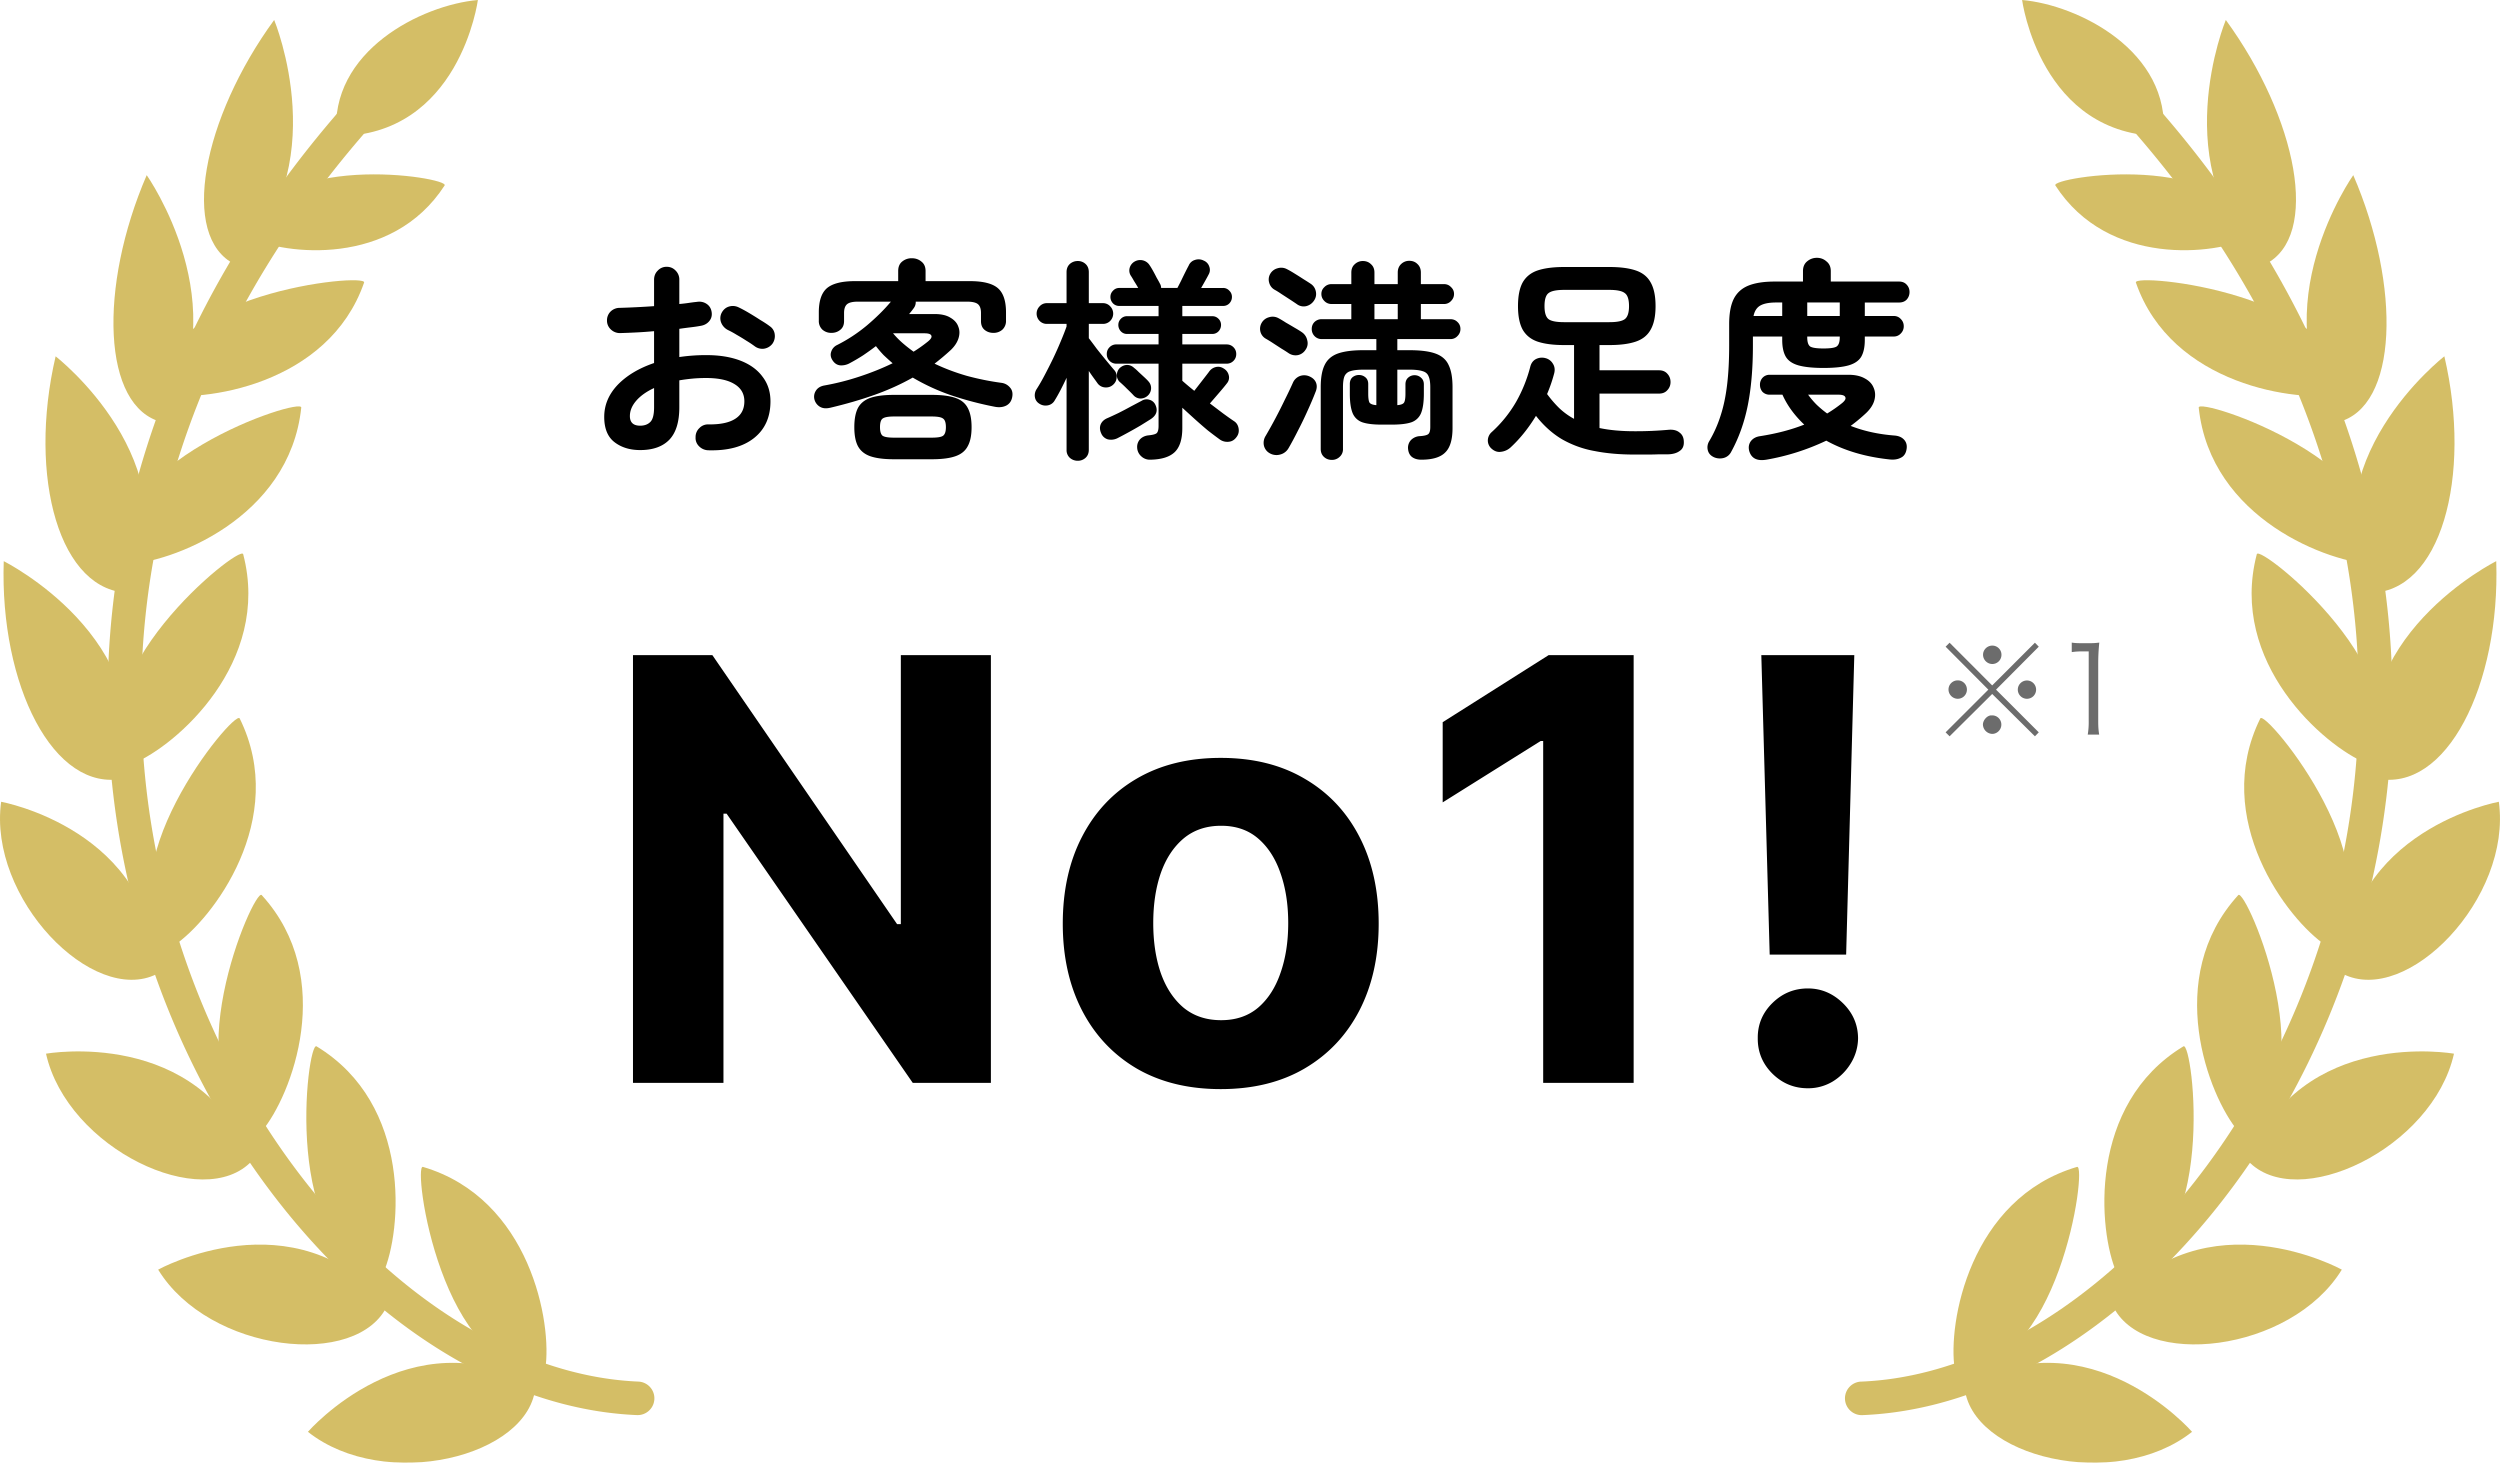
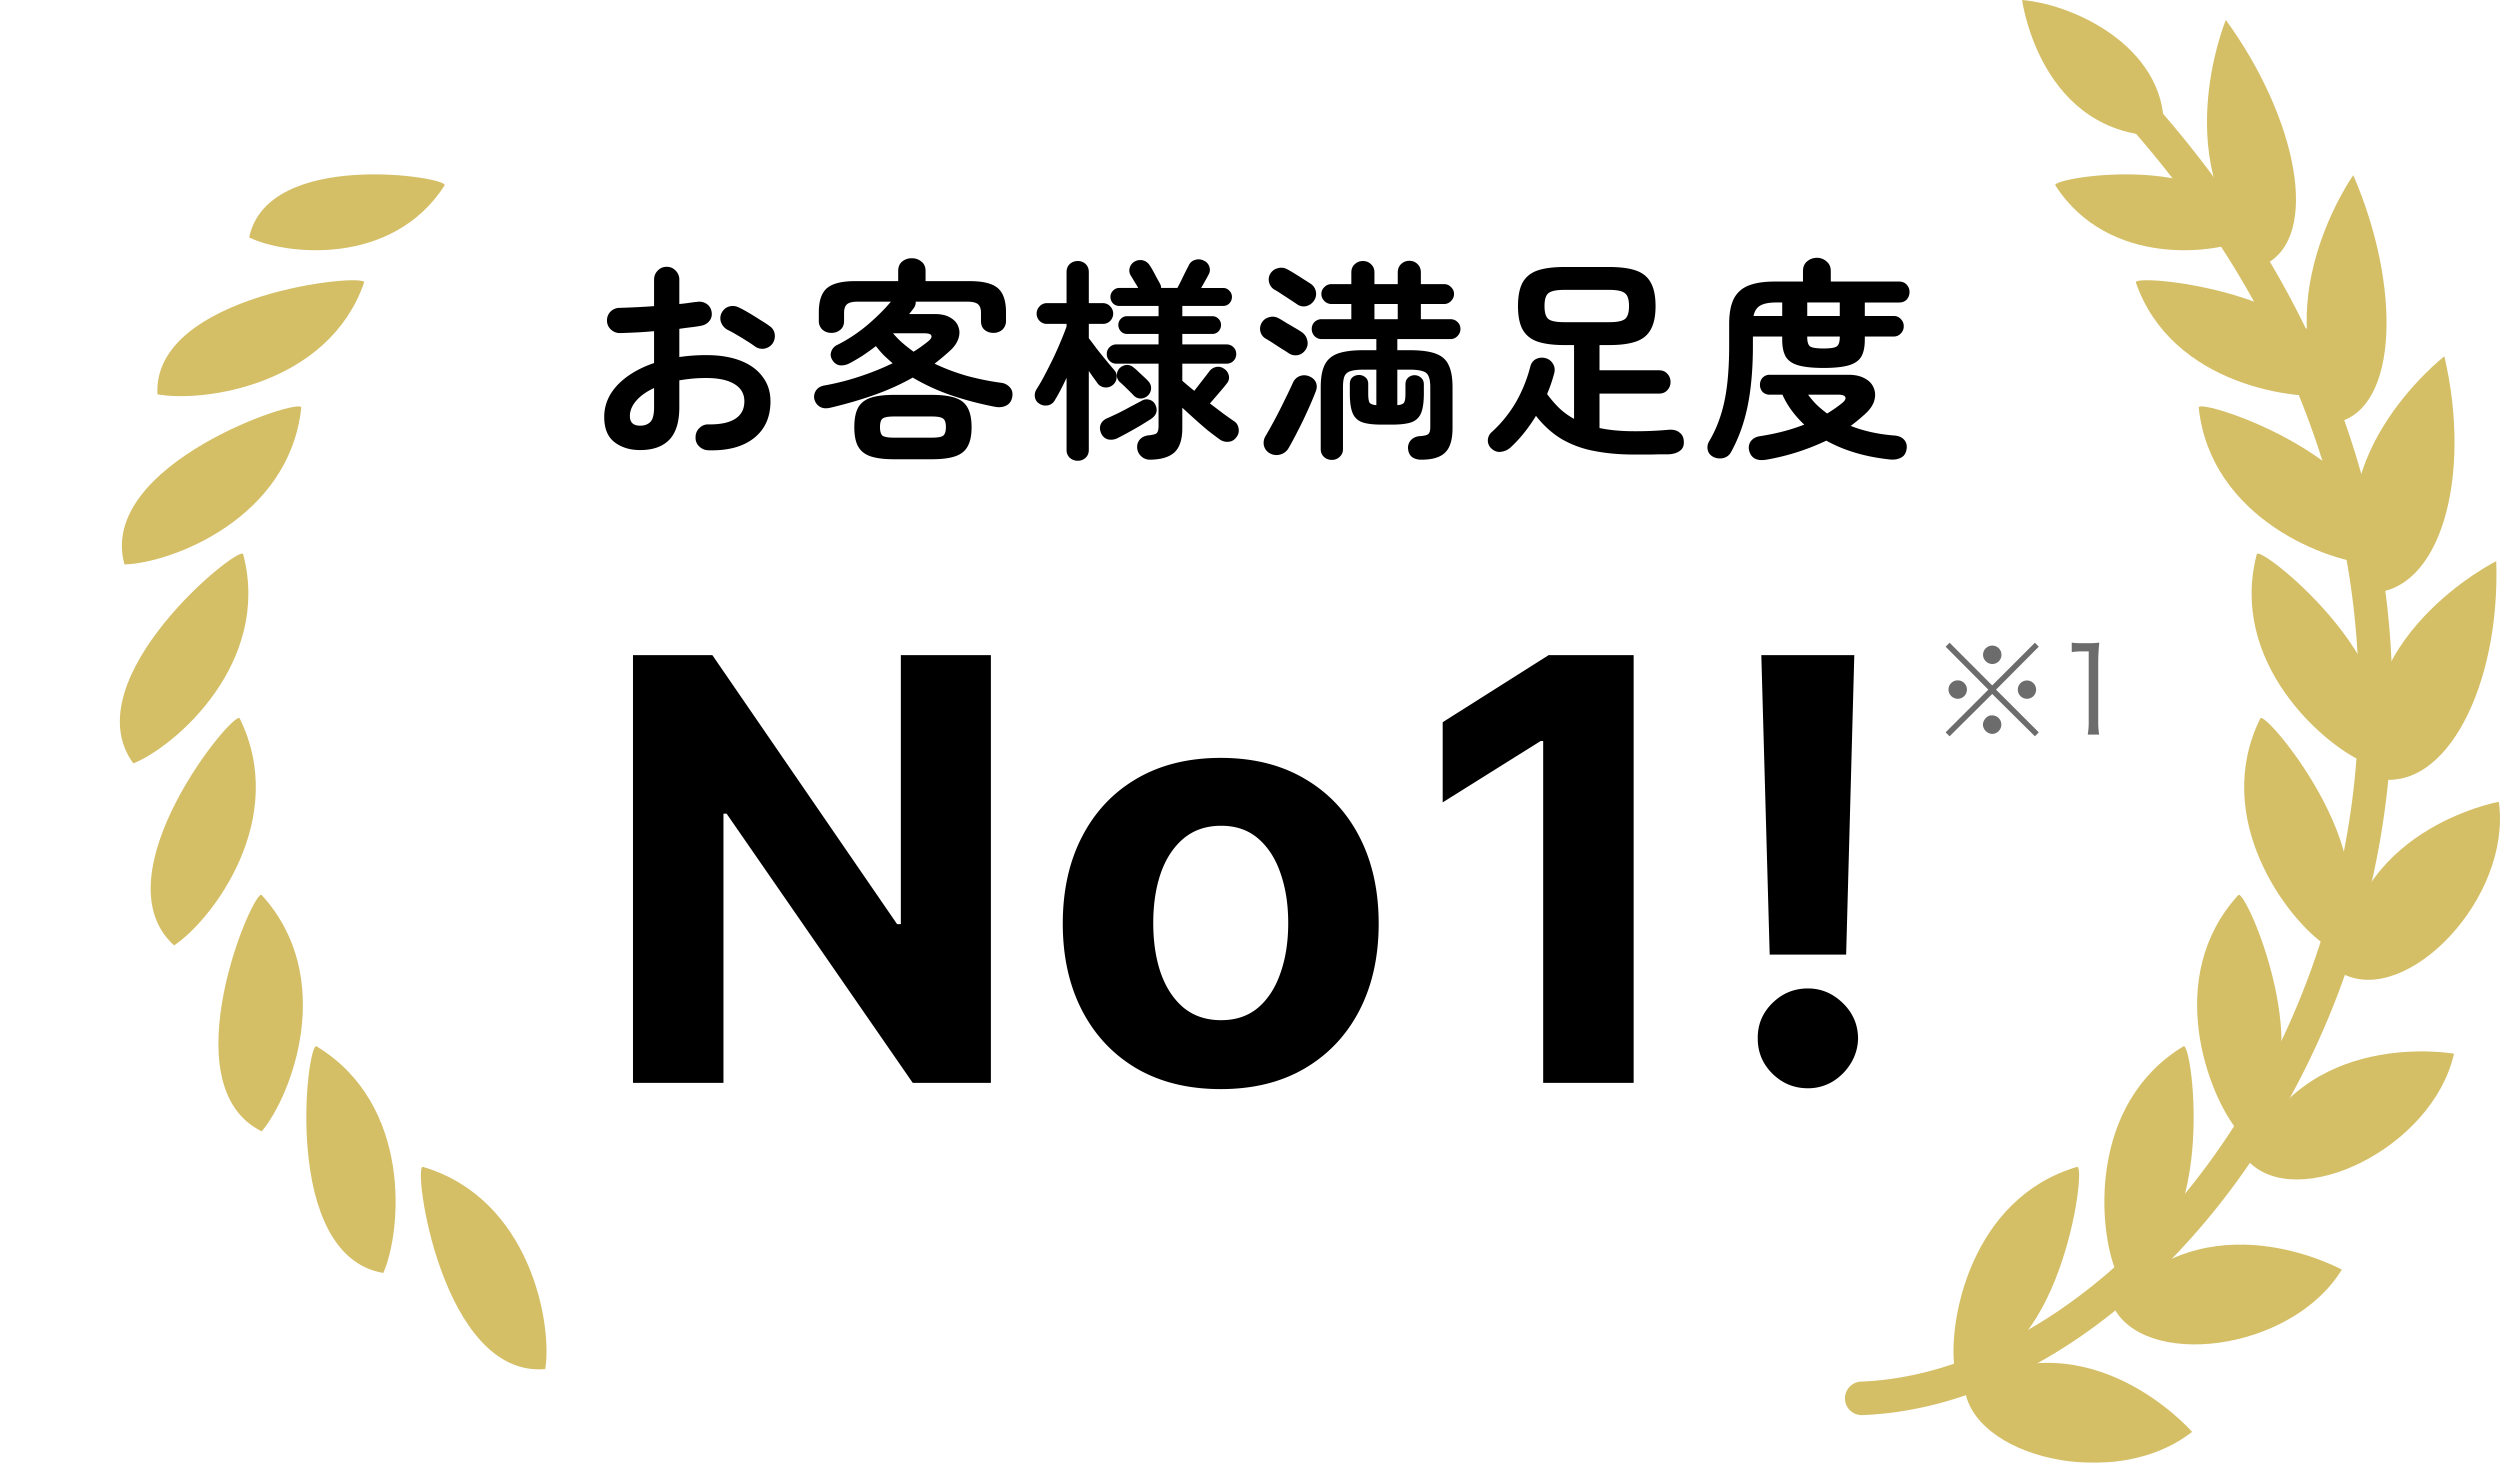
<svg xmlns="http://www.w3.org/2000/svg" fill="none" height="110" width="188">
  <g fill="#b89300" opacity=".6">
-     <path d="M40.273 104.21c-.373 5.369-11.38 8.016-17.117 3.463 0 0 7.658-8.815 17.117-3.463zM29.16 98.099c-2.195 4.914-13.443 3.623-17.267-2.623 0 0 10.22-5.65 17.267 2.623zM18.958 87.285c-3.662 3.944-13.893-.902-15.498-8.047 0 0 11.496-2.055 15.498 8.047zm-7.165-14.039C6.983 75.663-.909 67.547.086 60.293c0 0 11.49 2.09 11.707 12.953zM9.298 58.542C4.028 59.644-.029 51.494.281 42.2c0 0 11.596 5.789 9.017 16.343zm.549-13.962c-5.384.055-7.778-8.728-5.664-17.785 0 0 10.248 7.933 5.664 17.785zm2.356-12.828c-4.552-1.114-4.79-10.202-1.17-18.581 0 0 7.034 9.963 1.17 18.58zm5.466-11.869C13.473 17.796 15.242 8.878 20.618 1.5c0 0 4.668 11.266-2.95 18.383zm7.633-9.643C24.742 3.83 31.743.368 35.937 0c0 0-1.36 10.272-10.635 10.24z" />
    <path d="M41.003 102.954c.544-3.418-1.122-12.821-9.198-15.204-.805-.238 1.39 15.887 9.198 15.204zm-12.18-7.226c1.397-3.166 2.183-12.683-5.02-17.044-.717-.435-2.704 15.716 5.02 17.044zM19.68 85.077c2.236-2.643 5.678-11.551.001-17.767-.566-.62-7.035 14.313 0 17.767zm-6.59-13.982c2.88-1.92 8.661-9.523 4.934-17.07-.372-.752-10.733 11.8-4.934 17.07zm-3.063-13.687c3.207-1.303 10.396-7.592 8.26-15.733-.214-.812-12.884 9.407-8.26 15.733zm-.668-14.964c3.46-.084 12.412-3.423 13.296-11.793.088-.835-15.38 4.24-13.296 11.793zm2.481-12.795c3.396.637 12.858-.668 15.54-8.4.267-.771-15.934.827-15.54 8.4zm6.897-11.796c2.647 1.307 10.725 2.255 14.7-3.91.397-.615-13.29-2.794-14.7 3.91z" />
-     <path clip-rule="evenodd" d="M27.177 8.353a1.26 1.26 0 01.13 1.779C9.254 31.034 7.663 54.22 13.99 72.32c6.372 18.228 20.625 31.012 34.012 31.575a1.261 1.261 0 11-.106 2.52c-14.815-.622-29.728-14.495-36.288-33.263-6.605-18.894-4.893-43.04 13.79-64.669a1.262 1.262 0 011.78-.13z" fill-rule="evenodd" />
  </g>
  <g fill="#b89300" opacity=".6">
    <path d="M147.725 104.21c.373 5.369 11.381 8.016 17.118 3.463 0 0-7.658-8.815-17.118-3.463zm11.114-6.111c2.195 4.914 13.442 3.623 17.266-2.623 0 0-10.22-5.65-17.266 2.623zm10.201-10.814c3.663 3.944 13.894-.902 15.499-8.047 0 0-11.497-2.055-15.499 8.047zm7.165-14.039c4.812 2.417 12.702-5.699 11.708-12.953 0 0-11.49 2.09-11.708 12.953zm2.495-14.704c5.271 1.102 9.328-7.048 9.017-16.343 0 0-11.596 5.789-9.017 16.343zm-.548-13.962c5.384.055 7.777-8.728 5.664-17.785 0 0-10.248 7.933-5.664 17.785zm-2.356-12.828c4.552-1.114 4.789-10.202 1.169-18.581 0 0-7.034 9.963-1.169 18.58zm-5.466-11.869c4.196-2.087 2.426-11.005-2.949-18.383 0 0-4.669 11.266 2.949 18.383zm-7.634-9.643c.562-6.41-6.441-9.873-10.634-10.24 0 0 1.359 10.272 10.634 10.24z" />
    <path d="M146.996 102.954c-.544-3.418 1.122-12.821 9.198-15.204.805-.238-1.391 15.887-9.198 15.204zm12.179-7.226c-1.397-3.166-2.182-12.683 5.02-17.044.718-.435 2.704 15.716-5.02 17.044zm9.143-10.651c-2.235-2.643-5.677-11.551 0-17.767.566-.62 7.034 14.313 0 17.767zm6.591-13.982c-2.881-1.92-8.662-9.523-4.934-17.07.371-.752 10.733 11.8 4.934 17.07zm3.063-13.687c-3.208-1.303-10.397-7.592-8.26-15.733.214-.812 12.883 9.407 8.26 15.733zm.668-14.964c-3.461-.084-12.412-3.423-13.296-11.793-.088-.835 15.38 4.24 13.296 11.793zm-2.481-12.795c-3.396.637-12.858-.668-15.54-8.4-.267-.771 15.934.827 15.54 8.4zm-6.898-11.796c-2.646 1.307-10.724 2.255-14.699-3.91-.397-.615 13.289-2.794 14.699 3.91z" />
    <path clip-rule="evenodd" d="M160.821 8.353a1.262 1.262 0 00-.13 1.779c18.055 20.902 19.646 44.089 13.319 62.188-6.372 18.228-20.625 31.012-34.012 31.575a1.262 1.262 0 10.106 2.52c14.815-.622 29.728-14.495 36.288-33.263 6.605-18.894 4.892-43.04-13.791-64.669a1.263 1.263 0 00-1.78-.13z" fill-rule="evenodd" />
  </g>
  <path d="M53.257 33.861a1.004 1.004 0 01-.692-.306.864.864 0 01-.257-.675.91.91 0 01.29-.692.89.89 0 01.69-.273c.88.01 1.545-.129 1.996-.418.461-.29.692-.729.692-1.319 0-.568-.252-1.002-.756-1.302-.494-.3-1.202-.45-2.124-.45-.365 0-.713.016-1.046.048s-.654.075-.965.128v2.027c0 1.104-.252 1.919-.757 2.444-.504.515-1.233.772-2.188.772-.772 0-1.415-.198-1.93-.595-.515-.397-.772-1.03-.772-1.898 0-.89.332-1.688.997-2.396.676-.707 1.593-1.26 2.751-1.656v-2.396c-.461.043-.912.075-1.351.096-.43.022-.832.038-1.207.048a.973.973 0 01-.692-.273.892.892 0 01-.29-.675.92.92 0 01.274-.676.973.973 0 01.692-.273 61.877 61.877 0 002.574-.129v-1.978c0-.279.091-.51.274-.691a.893.893 0 01.675-.29c.269 0 .494.097.676.29a.937.937 0 01.274.691v1.817c.246-.021.477-.048.691-.08.215-.032.424-.06.628-.08.268-.043.51.005.724.144s.343.343.386.611-.016.499-.177.692c-.16.193-.375.31-.643.354-.226.043-.478.08-.757.112-.268.032-.552.07-.852.113v2.123a13.782 13.782 0 012.043-.145c.987 0 1.84.14 2.558.418.719.279 1.271.68 1.657 1.206.397.515.596 1.131.596 1.85 0 1.19-.413 2.111-1.24 2.765-.825.654-1.973.96-3.442.917zm3.507-7.816a7.94 7.94 0 00-.627-.418c-.247-.16-.494-.31-.74-.45a7.048 7.048 0 00-.644-.354 1.068 1.068 0 01-.515-.547.895.895 0 01.016-.723c.129-.258.317-.424.563-.499a.984.984 0 01.74.065c.226.107.483.246.773.418s.574.348.852.53c.29.172.526.327.708.467a.84.84 0 01.37.61.982.982 0 01-.177.708.978.978 0 01-.627.37.955.955 0 01-.692-.177zm-8.624 5.967c.322 0 .574-.092.757-.274.193-.182.29-.552.29-1.11v-1.447c-.58.268-1.03.59-1.352.965-.311.365-.467.745-.467 1.142 0 .482.258.724.772.724zm14.304-1.352c-.312.076-.569.054-.773-.064a.907.907 0 01-.418-.53.824.824 0 01.096-.676c.13-.214.344-.348.644-.402.901-.16 1.786-.386 2.655-.675.88-.29 1.705-.622 2.477-.997a19.274 19.274 0 01-.675-.611 8.732 8.732 0 01-.58-.676c-.31.236-.632.467-.965.692-.332.214-.67.413-1.014.595a1.293 1.293 0 01-.691.16c-.247-.02-.446-.15-.596-.385-.14-.215-.171-.43-.096-.644a.833.833 0 01.434-.498c.794-.397 1.545-.89 2.253-1.48.708-.6 1.308-1.195 1.802-1.785h-2.478c-.397 0-.67.065-.82.193-.15.129-.226.349-.226.66v.61c0 .29-.096.51-.29.66-.182.15-.402.225-.66.225a.985.985 0 01-.675-.24.884.884 0 01-.273-.676v-.627c0-.858.203-1.464.611-1.818.418-.353 1.12-.53 2.108-.53h3.25v-.756c0-.311.096-.547.29-.708a1.11 1.11 0 01.74-.257c.278 0 .52.086.723.257.204.161.306.397.306.708v.756h3.33c.998 0 1.7.177 2.108.53s.611.96.611 1.818v.627a.885.885 0 01-.273.675.985.985 0 01-.676.241c-.257 0-.477-.075-.66-.225-.182-.15-.273-.37-.273-.66v-.61c0-.311-.075-.531-.225-.66-.15-.128-.43-.193-.837-.193h-3.845a.738.738 0 01-.145.482 7.714 7.714 0 01-.354.451h1.93c.494 0 .886.091 1.175.273.3.172.5.397.596.676.107.268.112.557.016.868-.097.311-.29.606-.58.885-.396.364-.804.707-1.222 1.029.761.364 1.571.67 2.43.917.868.235 1.747.412 2.638.53.246.043.45.161.611.354.161.182.215.418.161.708-.054.3-.204.514-.45.643-.236.118-.51.15-.821.096a25.628 25.628 0 01-3.266-.852 15.725 15.725 0 01-2.944-1.35c-.89.503-1.85.937-2.88 1.302s-2.135.686-3.315.965zm4.778 3.876c-.74 0-1.33-.075-1.77-.225-.429-.15-.74-.402-.933-.756-.182-.343-.274-.82-.274-1.43s.092-1.094.274-1.448c.193-.354.504-.606.933-.756.44-.15 1.03-.225 1.77-.225h2.848c.75 0 1.34.075 1.77.225.44.15.75.402.933.756.193.354.29.836.29 1.447s-.097 1.088-.29 1.431c-.183.354-.494.606-.934.756-.429.15-1.019.225-1.77.225zm0-1.624h2.848c.44 0 .724-.048.852-.145.14-.107.21-.321.21-.643 0-.332-.07-.547-.21-.643-.128-.107-.413-.16-.852-.16h-2.848c-.43 0-.713.053-.853.16-.128.096-.193.31-.193.643 0 .322.065.536.193.643.14.097.424.145.853.145zm1.48-6.465a10.815 10.815 0 001.046-.74c.246-.192.343-.348.29-.466-.044-.118-.215-.177-.515-.177h-2.365c.214.258.45.499.707.724.258.225.537.445.837.66zm17.778 8.122a.928.928 0 01-.66-.258.919.919 0 01-.305-.643.849.849 0 01.225-.643c.172-.172.392-.268.66-.29.3-.032.493-.085.58-.16.096-.086.144-.269.144-.547v-4.68h-3.17a.7.7 0 01-.514-.21c-.14-.138-.21-.31-.21-.514s.07-.375.21-.514a.7.7 0 01.514-.21h3.17v-.787h-2.381a.617.617 0 01-.45-.193.69.69 0 01-.194-.483c0-.182.064-.337.193-.466a.618.618 0 01.45-.193h2.382v-.772h-2.96a.636.636 0 01-.467-.193c-.129-.14-.193-.3-.193-.482s.064-.338.193-.467a.612.612 0 01.466-.209h1.432a9.959 9.959 0 00-.321-.53 4.753 4.753 0 00-.242-.402.732.732 0 01-.08-.58.791.791 0 01.386-.482.836.836 0 011.126.305c.054.076.129.199.226.37.096.172.193.354.29.547.106.183.187.327.24.435a.64.64 0 01.097.337h1.223c.075-.14.166-.316.273-.53a45.8 45.8 0 01.322-.66c.107-.214.193-.38.257-.498a.722.722 0 01.467-.418.833.833 0 01.66.048.721.721 0 01.418.45.685.685 0 01-.048.595c-.043.086-.118.225-.226.418-.107.193-.22.392-.337.595h1.657a.61.61 0 01.466.21c.129.128.193.283.193.466s-.064.343-.193.482a.636.636 0 01-.466.193H88.91v.772h2.252c.183 0 .338.064.467.193a.635.635 0 01.193.466.69.69 0 01-.193.483.636.636 0 01-.467.193H88.91v.788h3.33a.7.7 0 01.515.209c.14.14.21.31.21.514s-.07.376-.21.515a.7.7 0 01-.515.209h-3.33v1.287c.29.257.59.509.9.755l.612-.788c.225-.29.386-.498.483-.627.129-.193.3-.316.515-.37s.418-.016.611.113a.79.79 0 01.37.498.667.667 0 01-.113.58c-.128.17-.327.412-.595.723-.257.3-.493.574-.708.82l.998.756c.322.236.595.429.82.579.183.118.295.295.338.53s0 .446-.129.628c-.16.236-.359.364-.595.386a.967.967 0 01-.676-.161 29.714 29.714 0 01-.917-.692c-.332-.278-.665-.568-.997-.868s-.638-.579-.917-.836v1.528c0 .847-.193 1.452-.58 1.817-.386.364-1.002.552-1.85.563zm-5.438.08a.877.877 0 01-.595-.225.775.775 0 01-.241-.595v-5.42c-.15.322-.3.628-.45.917-.151.29-.296.547-.435.772a.744.744 0 01-.531.386.857.857 0 01-.66-.145.695.695 0 01-.306-.482.856.856 0 01.13-.595c.181-.28.38-.622.594-1.03.215-.407.43-.83.644-1.27.214-.45.408-.884.58-1.302.182-.43.326-.8.434-1.11v-.193h-1.48a.745.745 0 01-.548-.225.78.78 0 010-1.094.72.72 0 01.547-.241h1.48v-2.332c0-.257.081-.46.242-.61a.877.877 0 01.595-.226.84.84 0 01.595.225c.161.15.242.354.242.611v2.332h1.062a.72.72 0 01.547.241.78.78 0 010 1.094.745.745 0 01-.547.225h-1.062v1.077c.15.193.343.45.58.772a54.68 54.68 0 001.318 1.608c.15.161.215.354.193.58-.01.214-.102.396-.273.546s-.376.214-.612.193a.752.752 0 01-.547-.305 23.273 23.273 0 00-.29-.402 14.63 14.63 0 01-.37-.531v5.934c0 .246-.08.445-.24.595a.84.84 0 01-.596.225zm2.977-1.689a1.089 1.089 0 01-.708.08.767.767 0 01-.499-.45c-.107-.235-.123-.455-.048-.659.086-.214.252-.375.499-.482s.525-.236.836-.386c.322-.161.638-.327.95-.499l.82-.434a.695.695 0 01.58-.064.683.683 0 01.433.37c.204.428.092.788-.337 1.077-.204.129-.462.29-.773.482a35.168 35.168 0 01-1.753.965zm2.284-3.2a.813.813 0 01-.547.21.73.73 0 01-.515-.242c-.117-.129-.29-.3-.514-.515a9.2 9.2 0 00-.531-.498.699.699 0 01-.21-.515.777.777 0 01.226-.53c.171-.15.354-.226.547-.226s.37.075.53.226c.087.064.2.166.339.305l.418.386c.14.129.241.23.306.306.15.16.22.348.209.562a.76.76 0 01-.258.531zm13.853 4.825c-.236 0-.434-.075-.595-.225s-.242-.349-.242-.595v-4.648c0-.708.097-1.26.29-1.656.193-.408.52-.697.981-.869.472-.171 1.121-.257 1.947-.257h.965v-.836h-4.118a.726.726 0 01-.531-.225.754.754 0 01-.21-.531c0-.215.07-.391.21-.53a.755.755 0 01.53-.21h2.237v-1.142h-1.496a.726.726 0 01-.531-.225c-.15-.15-.225-.327-.225-.53s.075-.376.225-.515a.726.726 0 01.531-.225h1.496v-.869c0-.268.086-.477.257-.627a.866.866 0 01.612-.241c.246 0 .45.08.611.241.172.15.258.36.258.627v.869h1.753v-.869c0-.268.086-.482.258-.643a.862.862 0 01.611-.241c.247 0 .451.08.611.241.172.16.258.375.258.643v.869h1.737c.215 0 .392.075.531.225.151.14.226.31.226.514s-.075.381-.226.531a.692.692 0 01-.531.225h-1.737v1.142h2.22c.215 0 .392.07.531.21.15.138.225.315.225.53 0 .204-.075.38-.225.53a.692.692 0 01-.531.226h-3.99v.836h.917c.847 0 1.502.086 1.963.257.472.172.799.461.981.869.193.396.29.948.29 1.656v3.072c0 .868-.182 1.479-.547 1.833-.354.364-.955.547-1.802.547-.29 0-.526-.07-.708-.21-.171-.139-.268-.348-.289-.627a.847.847 0 01.225-.643.995.995 0 01.643-.29c.344-.02.563-.074.66-.16s.145-.263.145-.53v-2.992c0-.365-.043-.638-.129-.82-.075-.193-.225-.322-.45-.386-.226-.075-.553-.113-.982-.113h-.917v2.67c.279-.022.451-.091.515-.21.064-.117.096-.337.096-.659v-.691c0-.214.065-.38.194-.499a.708.708 0 01.498-.193.69.69 0 01.483.193c.139.118.209.285.209.499v.691c0 .633-.07 1.12-.209 1.464a1.213 1.213 0 01-.724.691c-.343.118-.831.177-1.464.177h-.788c-.623 0-1.105-.059-1.448-.177a1.215 1.215 0 01-.725-.691c-.139-.343-.209-.831-.209-1.464v-.723c0-.215.065-.38.193-.499a.75.75 0 01.499-.177c.183 0 .343.06.483.177.139.118.209.284.209.499v.723c0 .333.032.558.097.676.075.107.246.171.514.193v-2.67h-.965c-.429 0-.756.038-.981.113a.68.68 0 00-.451.386c-.075.182-.113.455-.113.82v4.648a.75.75 0 01-.257.595.82.82 0 01-.579.225zm-4.698-.515a.886.886 0 01-.418-.595.985.985 0 01.144-.708 37.543 37.543 0 001.432-2.702 30.2 30.2 0 00.612-1.286.935.935 0 01.515-.498.952.952 0 01.708.016c.257.107.429.268.514.482.086.215.07.456-.048.724-.16.418-.36.884-.595 1.399a27.288 27.288 0 01-.724 1.496c-.247.493-.483.932-.708 1.318a1 1 0 01-.628.467 1.016 1.016 0 01-.804-.113zm1.448-7.51a9.954 9.954 0 00-.531-.338l-.644-.418a9.894 9.894 0 00-.547-.337.844.844 0 01-.402-.531.88.88 0 01.097-.66.892.892 0 01.547-.418.904.904 0 01.708.065c.16.085.348.198.563.337.225.129.445.258.66.386.225.129.407.241.546.338a.96.96 0 01.403.611.829.829 0 01-.13.708.893.893 0 01-.578.402.935.935 0 01-.692-.145zm.627-3.683c-.14-.096-.316-.214-.53-.353l-.644-.418a5.937 5.937 0 00-.515-.322.845.845 0 01-.402-.53.83.83 0 01.08-.66.891.891 0 01.547-.418.904.904 0 01.708.064c.15.075.338.182.563.322.226.139.445.278.66.418.225.14.402.252.53.338.226.139.366.337.42.595s.005.493-.146.707a.976.976 0 01-.579.402.847.847 0 01-.692-.145zm5.825 1.126h1.753v-1.142h-1.753zm19.548 10.18c-1.127 0-2.14-.091-3.041-.274a7.636 7.636 0 01-2.414-.884c-.718-.43-1.367-1.013-1.946-1.753-.569.933-1.207 1.726-1.915 2.38-.204.182-.44.29-.708.322-.257.042-.499-.038-.724-.242a.812.812 0 01-.273-.61.855.855 0 01.273-.612 9.451 9.451 0 001.85-2.283 10.85 10.85 0 001.062-2.622c.065-.278.204-.477.419-.595a.992.992 0 01.724-.08.897.897 0 01.563.418c.139.214.171.461.096.74-.139.525-.316 1.04-.531 1.544.301.407.612.766.933 1.077.333.31.698.574 1.095.788v-5.548h-.741c-.815 0-1.48-.086-1.995-.257-.504-.172-.879-.472-1.126-.9-.236-.43-.354-1.02-.354-1.77 0-.761.118-1.356.354-1.785.247-.429.622-.729 1.126-.9.515-.172 1.18-.258 1.995-.258h3.395c.815 0 1.475.086 1.979.257.515.172.89.472 1.126.901.247.429.37 1.024.37 1.785 0 .75-.123 1.34-.37 1.77-.236.428-.611.728-1.126.9-.504.171-1.164.257-1.979.257h-.74v1.897h4.473c.268 0 .477.086.627.258.161.171.242.38.242.627 0 .236-.081.44-.242.611-.15.172-.359.257-.627.257h-4.473v2.59c.762.16 1.636.24 2.623.24a27.553 27.553 0 002.606-.112c.332-.021.595.048.788.21.204.15.311.37.322.659.022.332-.08.573-.306.723-.214.161-.509.247-.884.257h-.708c-.29.011-.596.017-.917.017h-.901zm-5.278-9.955h3.395c.569 0 .955-.075 1.159-.225.214-.16.321-.488.321-.98 0-.505-.107-.832-.321-.982-.204-.16-.59-.241-1.159-.241h-3.395c-.579 0-.97.08-1.174.241-.204.15-.306.477-.306.981 0 .493.102.82.306.981.204.15.595.225 1.174.225zm11.247 10.148c-.247-.118-.397-.295-.451-.531s-.016-.461.113-.676a9.11 9.11 0 00.836-1.865c.226-.675.392-1.447.499-2.316s.161-1.876.161-3.023v-1.592c0-.793.113-1.42.338-1.882.236-.471.606-.809 1.11-1.013s1.164-.305 1.979-.305h2.124v-.788c0-.311.102-.552.305-.724.215-.182.462-.273.74-.273.279 0 .521.09.724.273.215.172.322.413.322.724v.788h5.133c.246 0 .439.08.579.241.139.15.209.332.209.547s-.07.402-.209.563c-.14.15-.333.225-.579.225h-2.575v1.013h2.172c.215 0 .392.075.531.225.15.15.226.332.226.547a.745.745 0 01-.226.547.692.692 0 01-.531.225h-2.172v.257c0 .536-.091.96-.273 1.27-.183.3-.499.515-.949.644-.451.128-1.078.193-1.883.193-.794 0-1.421-.065-1.882-.193-.451-.129-.767-.343-.949-.644-.183-.31-.274-.734-.274-1.27v-.257h-2.204v.675c0 1.715-.129 3.216-.386 4.503-.258 1.286-.676 2.455-1.255 3.506a.875.875 0 01-.563.45 1.108 1.108 0 01-.74-.064zm3.957.193c-.697.117-1.126-.097-1.287-.644-.075-.278-.037-.525.113-.74.161-.214.397-.343.708-.385 1.233-.193 2.338-.483 3.314-.869a7.852 7.852 0 01-.933-1.045 6.455 6.455 0 01-.708-1.206h-.949a.74.74 0 01-.547-.21.788.788 0 01-.193-.53.75.75 0 01.193-.53.712.712 0 01.547-.226h5.921c.493 0 .901.091 1.222.274.322.171.542.402.66.691.129.29.15.6.064.933-.085.332-.289.654-.611.965-.365.343-.756.67-1.175.98.977.387 2.071.628 3.283.724.321.022.568.129.74.322.171.193.23.434.177.724-.054.31-.199.52-.435.627-.225.118-.498.16-.82.128-1.834-.193-3.427-.664-4.779-1.415a17.422 17.422 0 01-4.505 1.432zm3.073-10.807h2.446v-1.013h-2.446zm1.497 7.333a10.19 10.19 0 001.11-.772c.225-.182.311-.332.257-.45-.043-.129-.22-.193-.531-.193h-2.268c.193.268.407.52.643.756.247.235.51.455.789.659zm-.274-4.889c.504 0 .831-.048.982-.145.16-.107.241-.337.241-.691v-.064h-2.446v.064c0 .354.076.584.226.691.161.097.493.145.997.145zm-5.261-2.444h2.156v-1.013h-.45c-.526 0-.923.075-1.191.225-.268.15-.44.413-.515.788zM74.515 49.267V81.43h-5.877L54.64 61.187h-.236V81.43H47.6V49.267h5.97l13.89 20.227h.283V49.267zm17.284 32.634c-2.44 0-4.551-.518-6.332-1.555-1.77-1.047-3.137-2.502-4.1-4.366-.965-1.874-1.446-4.046-1.446-6.517 0-2.492.481-4.67 1.445-6.533.964-1.874 2.33-3.33 4.1-4.366 1.782-1.047 3.892-1.57 6.333-1.57 2.44 0 4.546.523 6.316 1.57 1.78 1.037 3.153 2.492 4.116 4.366.964 1.864 1.446 4.041 1.446 6.533 0 2.47-.482 4.643-1.446 6.517-.963 1.864-2.335 3.32-4.116 4.366-1.77 1.037-3.876 1.555-6.316 1.555zm.031-5.183c1.11 0 2.038-.314 2.781-.942.744-.638 1.304-1.507 1.681-2.607.388-1.099.582-2.35.582-3.753s-.194-2.654-.582-3.754c-.377-1.099-.937-1.968-1.68-2.606-.744-.64-1.671-.958-2.782-.958-1.12 0-2.063.319-2.828.958-.754.638-1.325 1.507-1.712 2.606-.378 1.1-.566 2.351-.566 3.754s.188 2.654.565 3.753c.388 1.1.959 1.969 1.713 2.607.765.628 1.707.942 2.828.942zm31.02-27.451V81.43h-6.803V55.722h-.188l-7.369 4.617v-6.03l7.966-5.042zm16.593 0l-.613 22.52h-5.75l-.629-22.52zm-3.488 32.571c-1.037 0-1.927-.366-2.671-1.1-.744-.742-1.11-1.632-1.1-2.669-.01-1.026.356-1.905 1.1-2.638s1.634-1.1 2.671-1.1c.995 0 1.87.367 2.624 1.1s1.136 1.612 1.147 2.638a3.657 3.657 0 01-.55 1.9 4.061 4.061 0 01-1.367 1.367 3.573 3.573 0 01-1.854.502z" fill="#000" />
  <path d="M149.813 51.544l3.213-3.212.289.299-3.213 3.23 3.213 3.21-.289.299-3.213-3.184-3.204 3.184-.299-.299 3.213-3.21-3.213-3.23.299-.299zm.009-2.995c.38 0 .688.308.688.688 0 .389-.308.696-.688.696s-.697-.316-.697-.696c0-.38.317-.688.697-.688zm-2.598 2.615c.381 0 .688.307.688.687a.689.689 0 01-.688.697c-.38 0-.696-.317-.696-.697s.307-.687.696-.687zm5.177.009a.688.688 0 110 1.375.688.688 0 010-1.375zm-2.588 2.623a.69.69 0 01.688.696c0 .38-.317.697-.688.697a.728.728 0 01-.697-.697c0-.343.326-.696.633-.696h.028c.009.009.009.009.018.009l.018-.01zm5.982-4.758v-.715c.235.036.407.045.751.045h.57c.308 0 .453-.009.751-.045a14.916 14.916 0 00-.081 1.502v4.396c0 .425.018.688.072 1.022h-.86a5.63 5.63 0 00.073-1.022v-5.237h-.489c-.289 0-.525.018-.787.054z" fill="#6c6c6c" />
</svg>